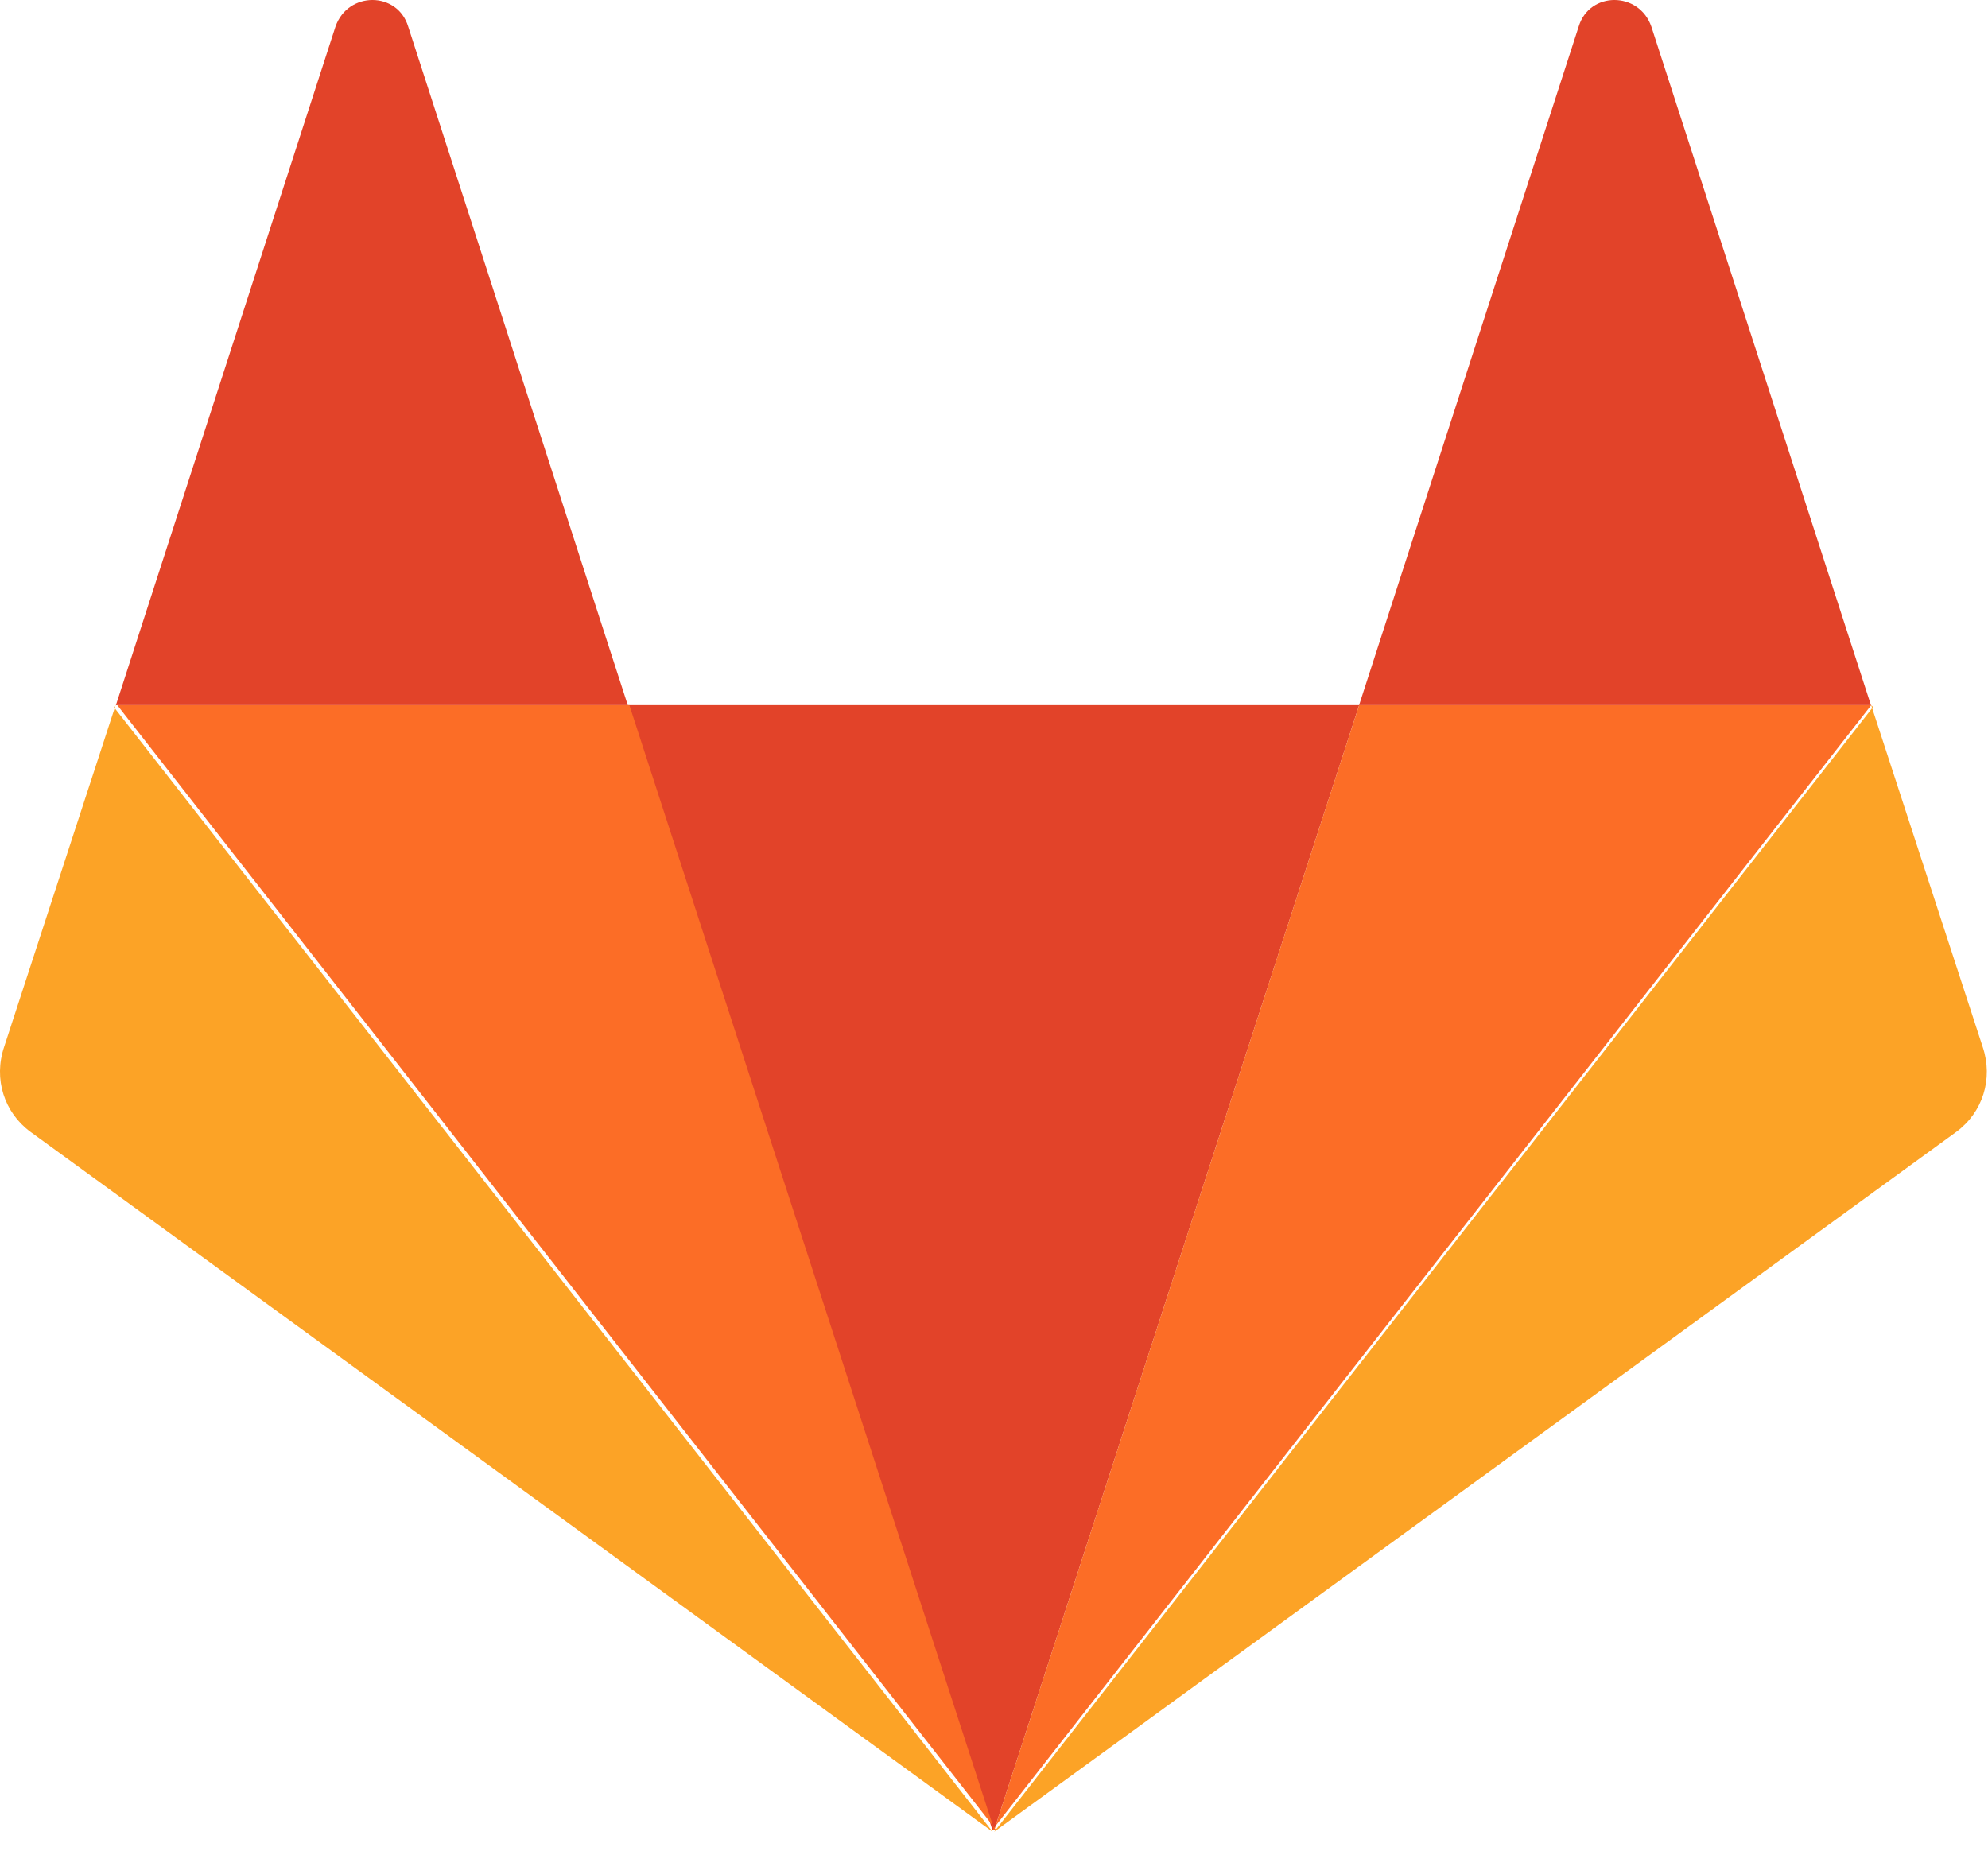
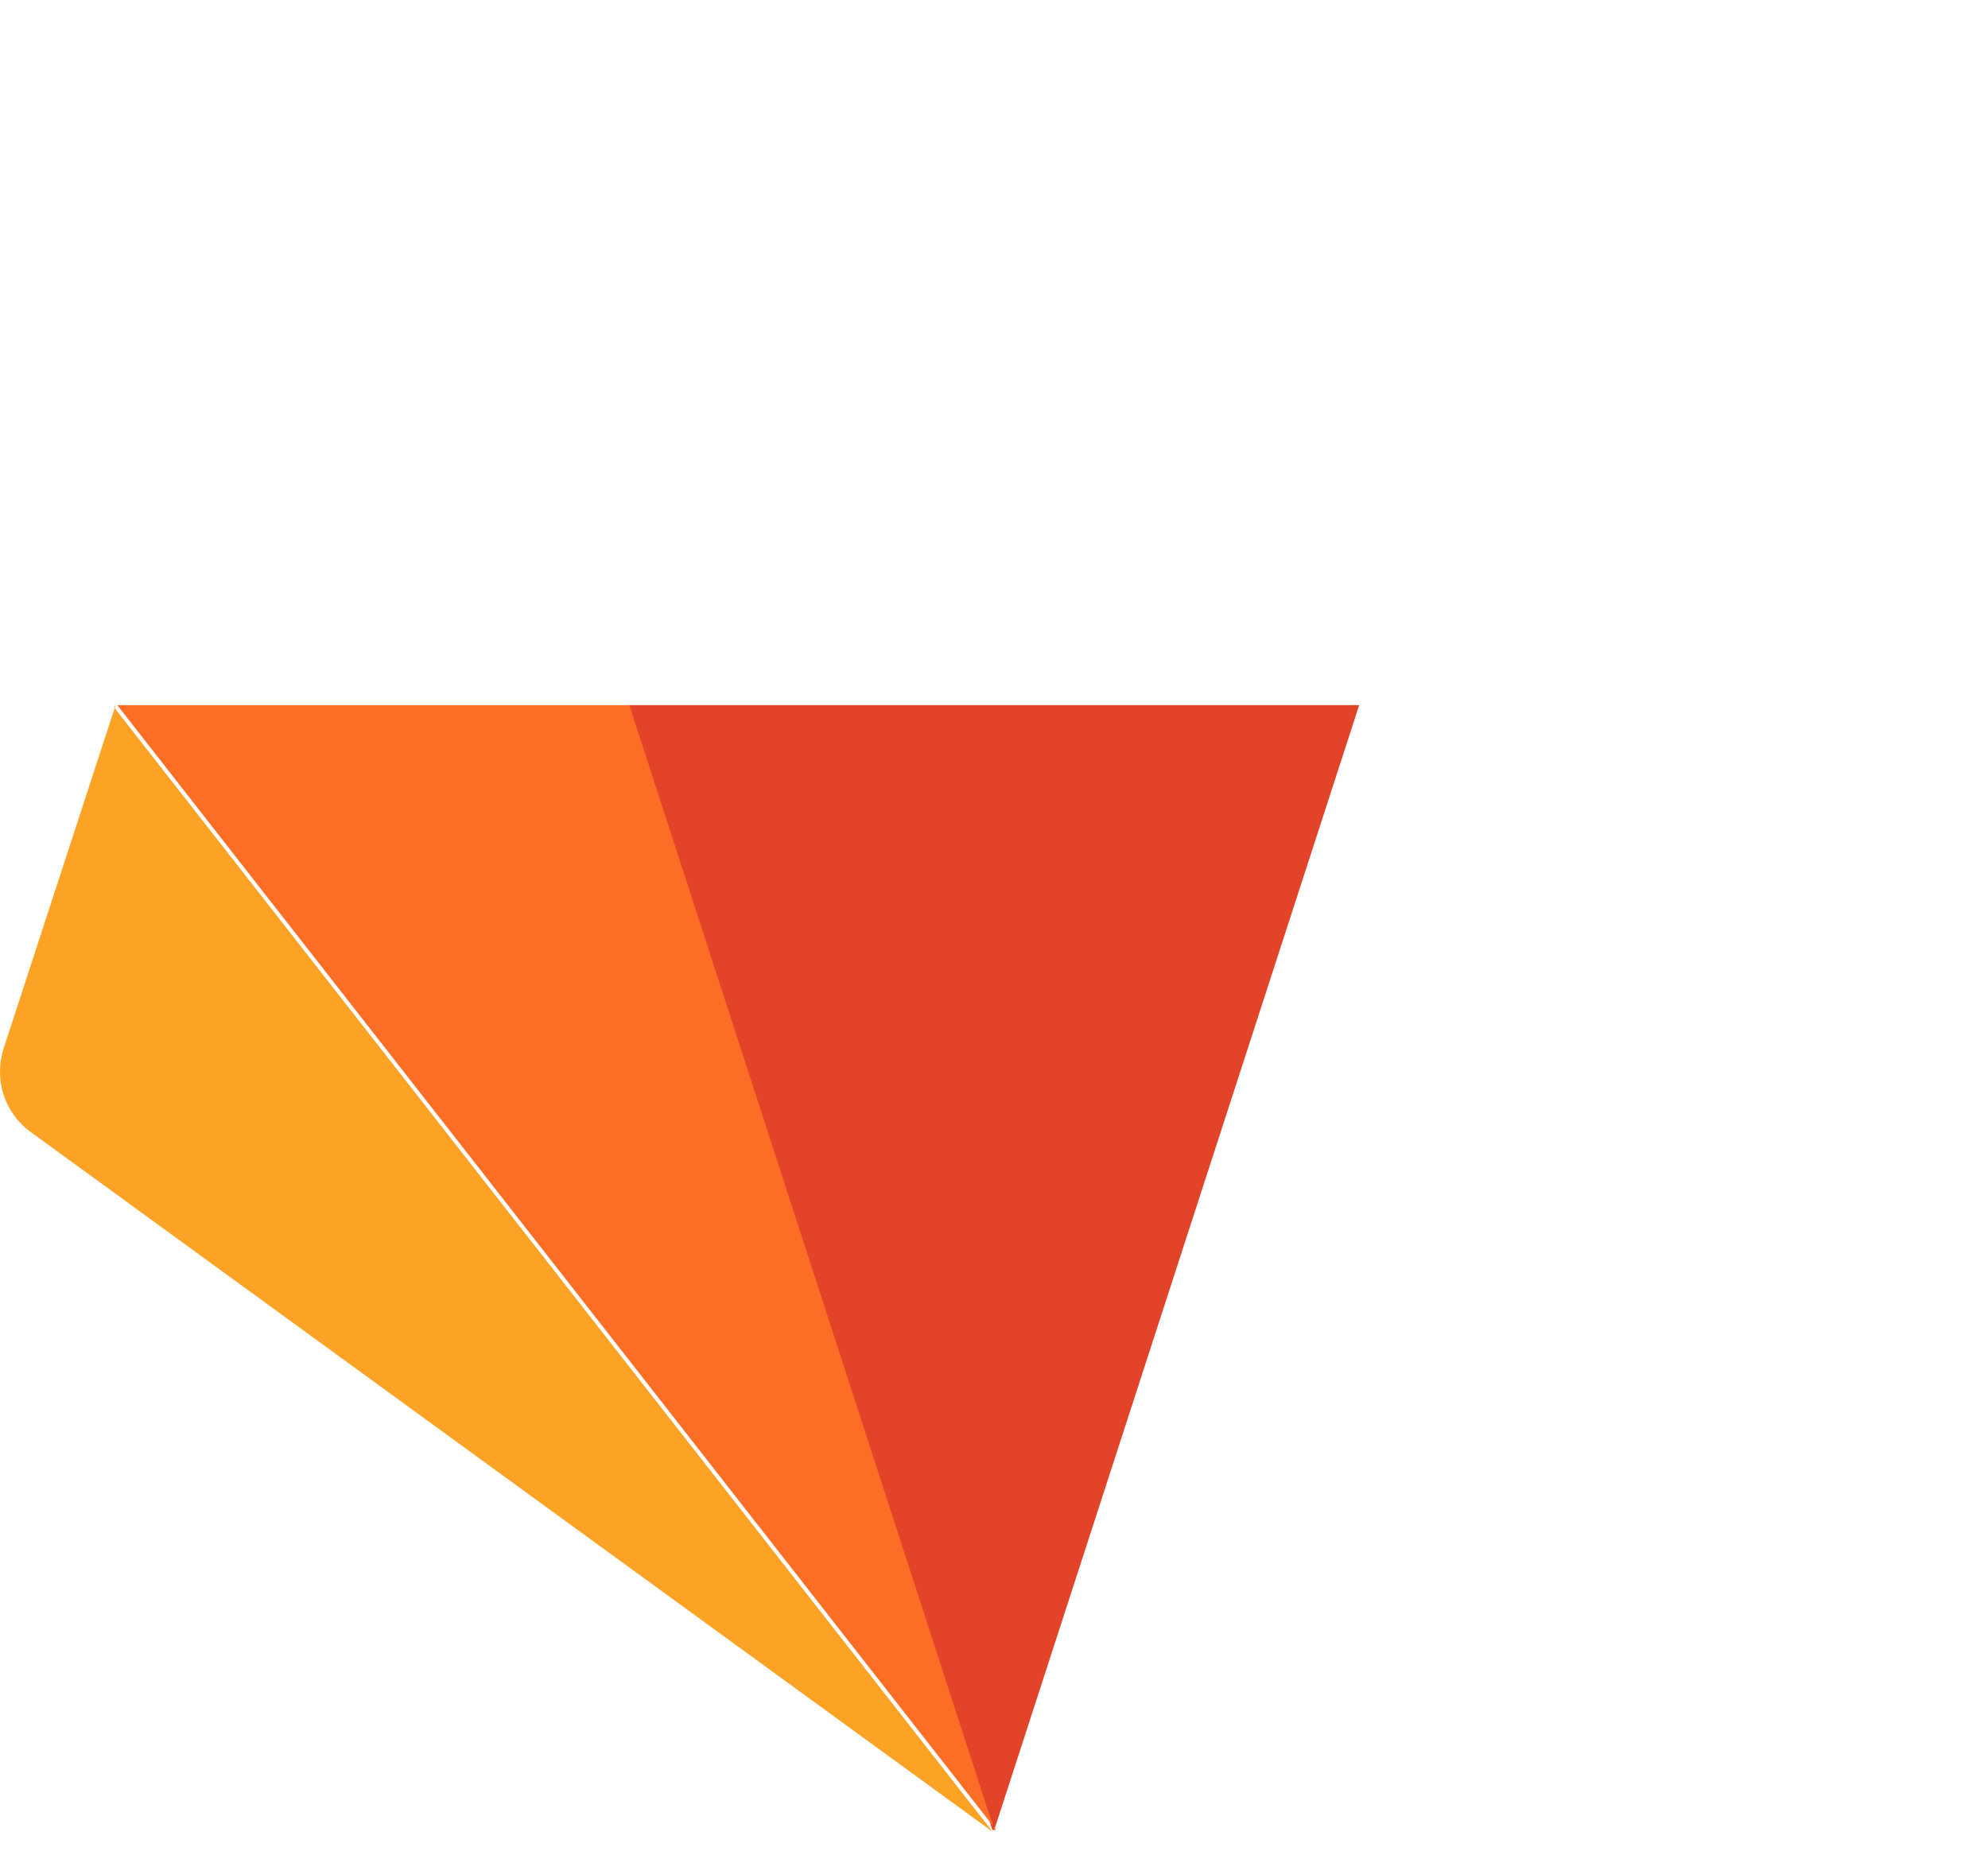
<svg xmlns="http://www.w3.org/2000/svg" width="87" height="81" viewBox="0 0 87 81" fill="none">
  <path d="M43.511 80.093L59.481 30.863H27.461L43.431 80.093H43.511Z" fill="#E24329" />
  <path d="M43.513 80.093L27.543 30.863H5.133L43.593 80.093H43.513Z" fill="#FC6D26" />
  <path d="M5.06 30.863L0.18 45.823C-0.29 47.223 0.18 48.693 1.34 49.543L43.44 80.173L4.98 30.943L5.06 30.863Z" fill="#FCA326" />
-   <path d="M5.062 30.863H27.473L17.863 1.163C17.392 -0.388 15.223 -0.388 14.682 1.163L5.073 30.863H5.062Z" fill="#E24329" />
-   <path d="M43.51 80.093L59.48 30.863H81.89L43.43 80.093H43.51Z" fill="#FC6D26" />
-   <path d="M81.888 30.863L86.768 45.823C87.238 47.223 86.768 48.693 85.608 49.543L43.508 80.173L81.968 30.943L81.888 30.863Z" fill="#FCA326" />
-   <path d="M81.887 30.863H59.477L69.087 1.163C69.556 -0.388 71.727 -0.388 72.267 1.163L81.877 30.863H81.887Z" fill="#E24329" />
+   <path d="M43.51 80.093H81.89L43.43 80.093H43.51Z" fill="#FC6D26" />
</svg>